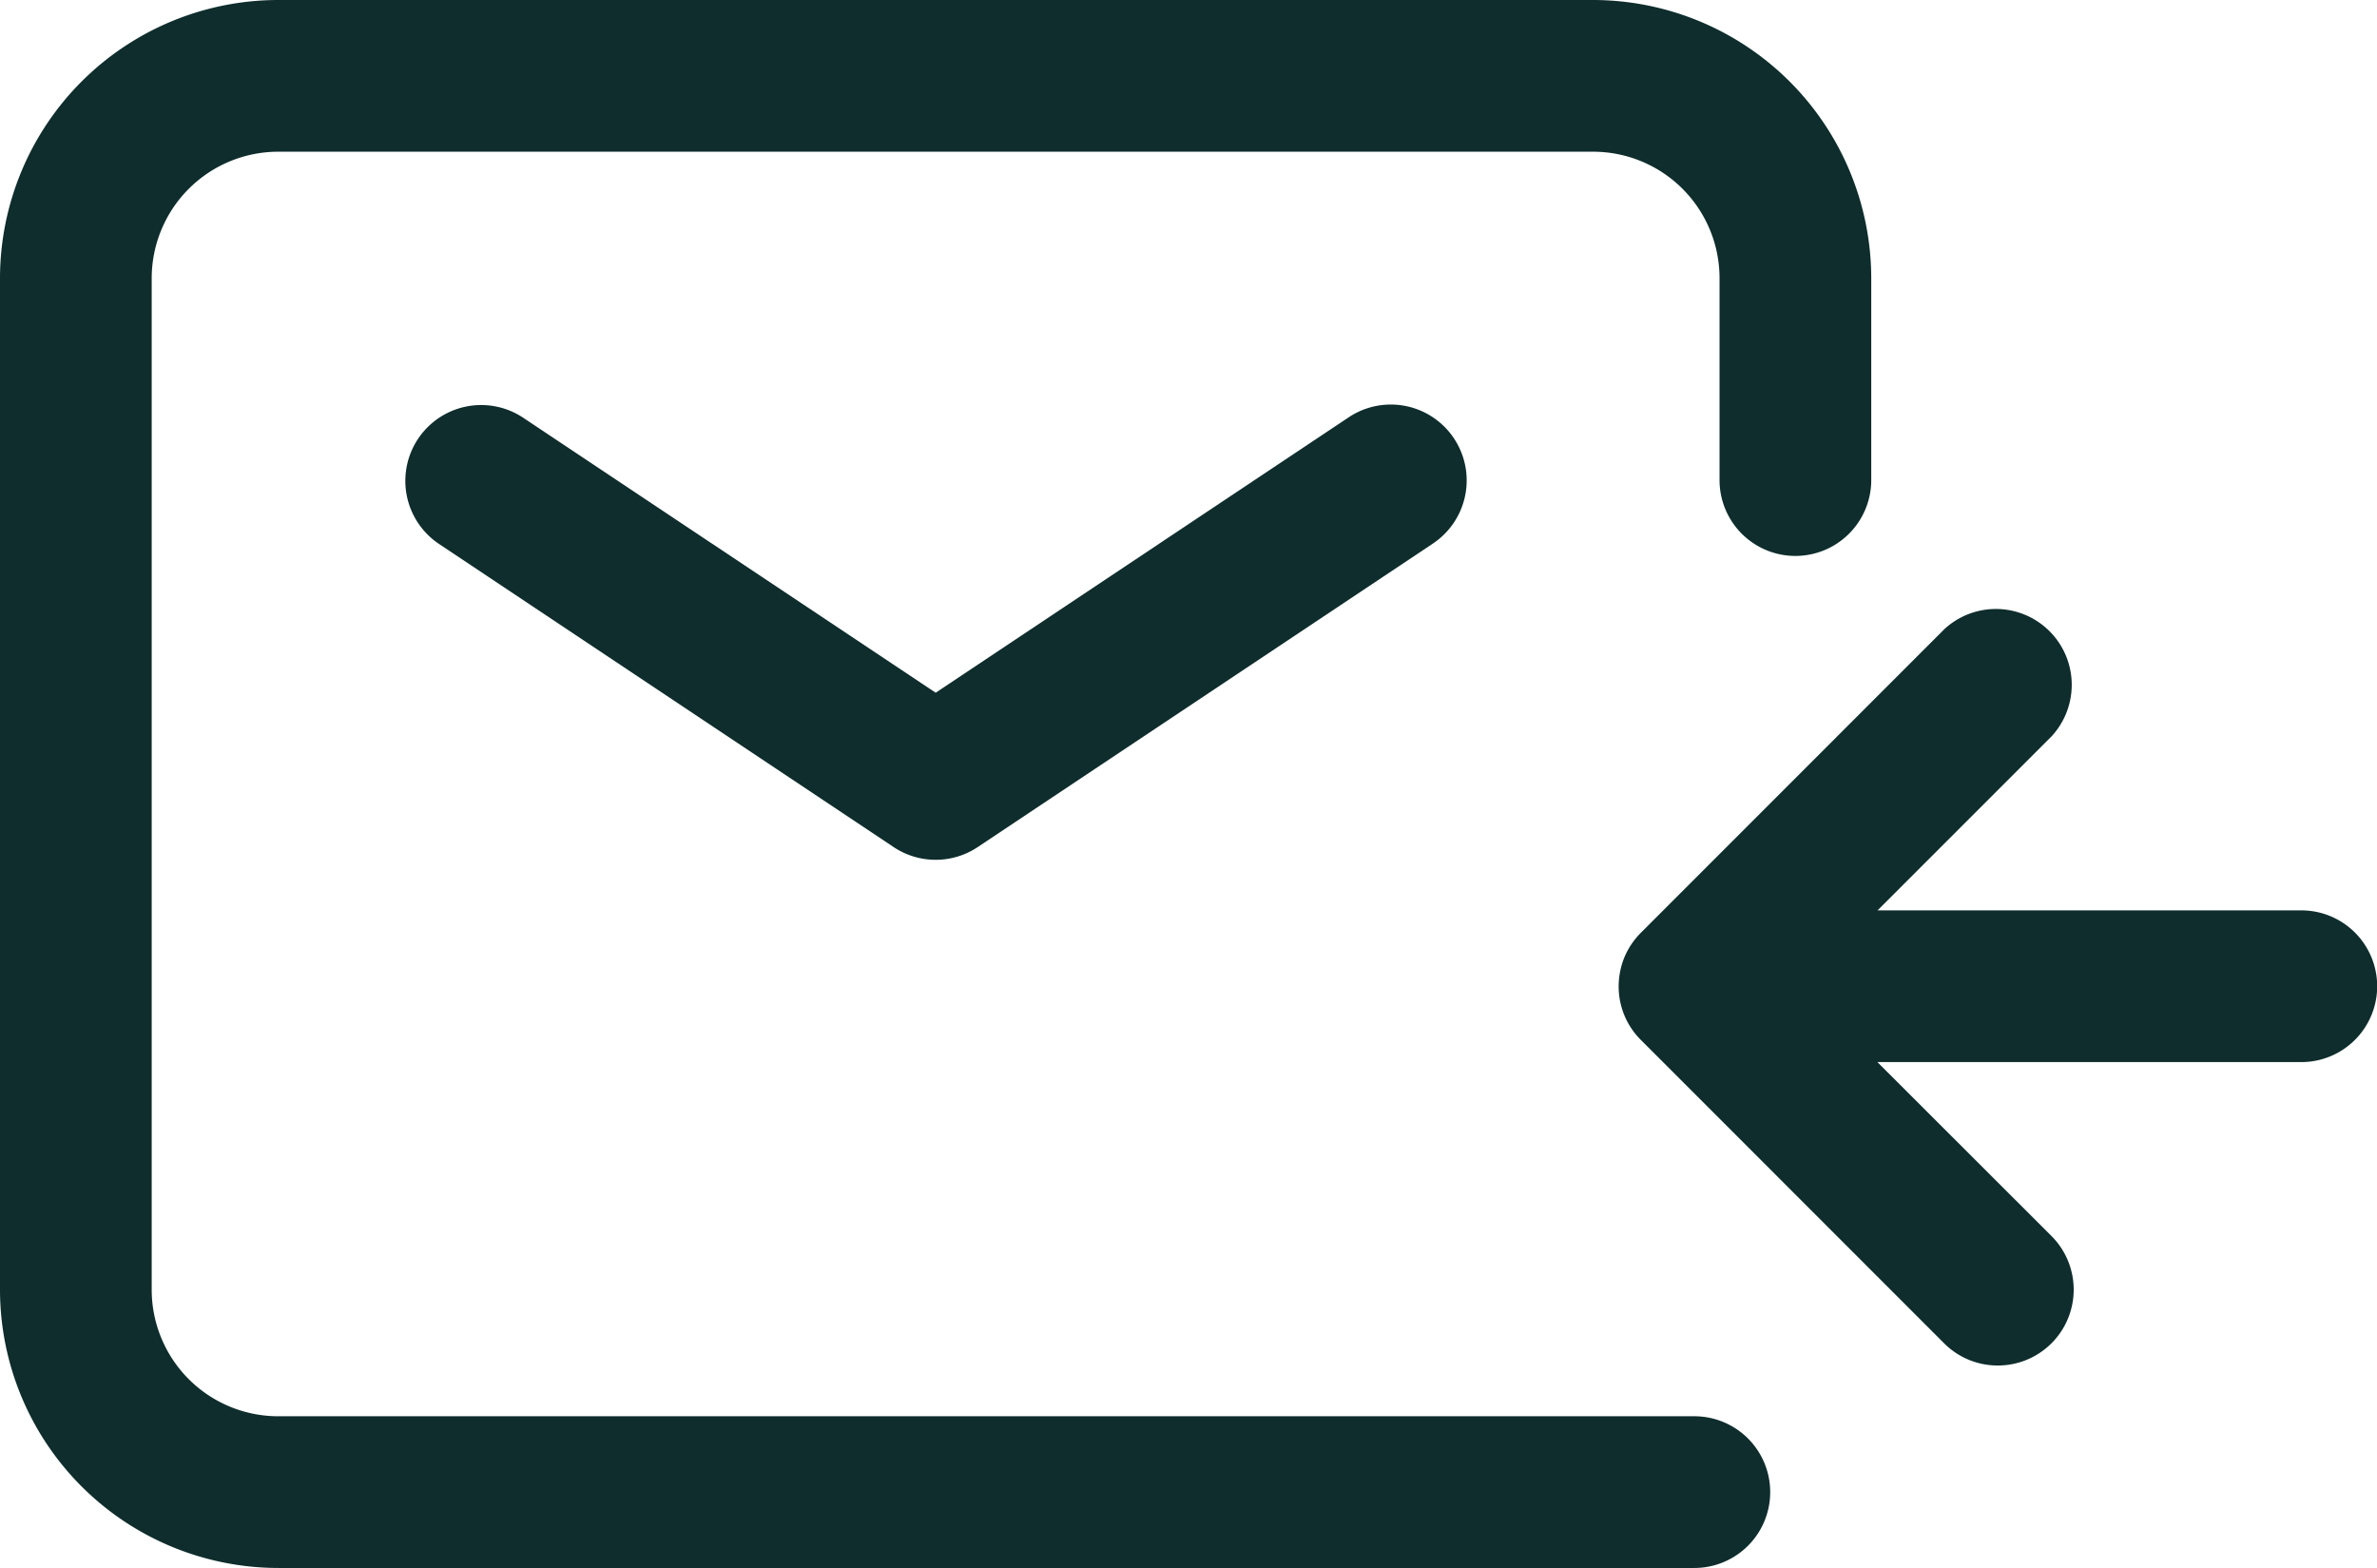
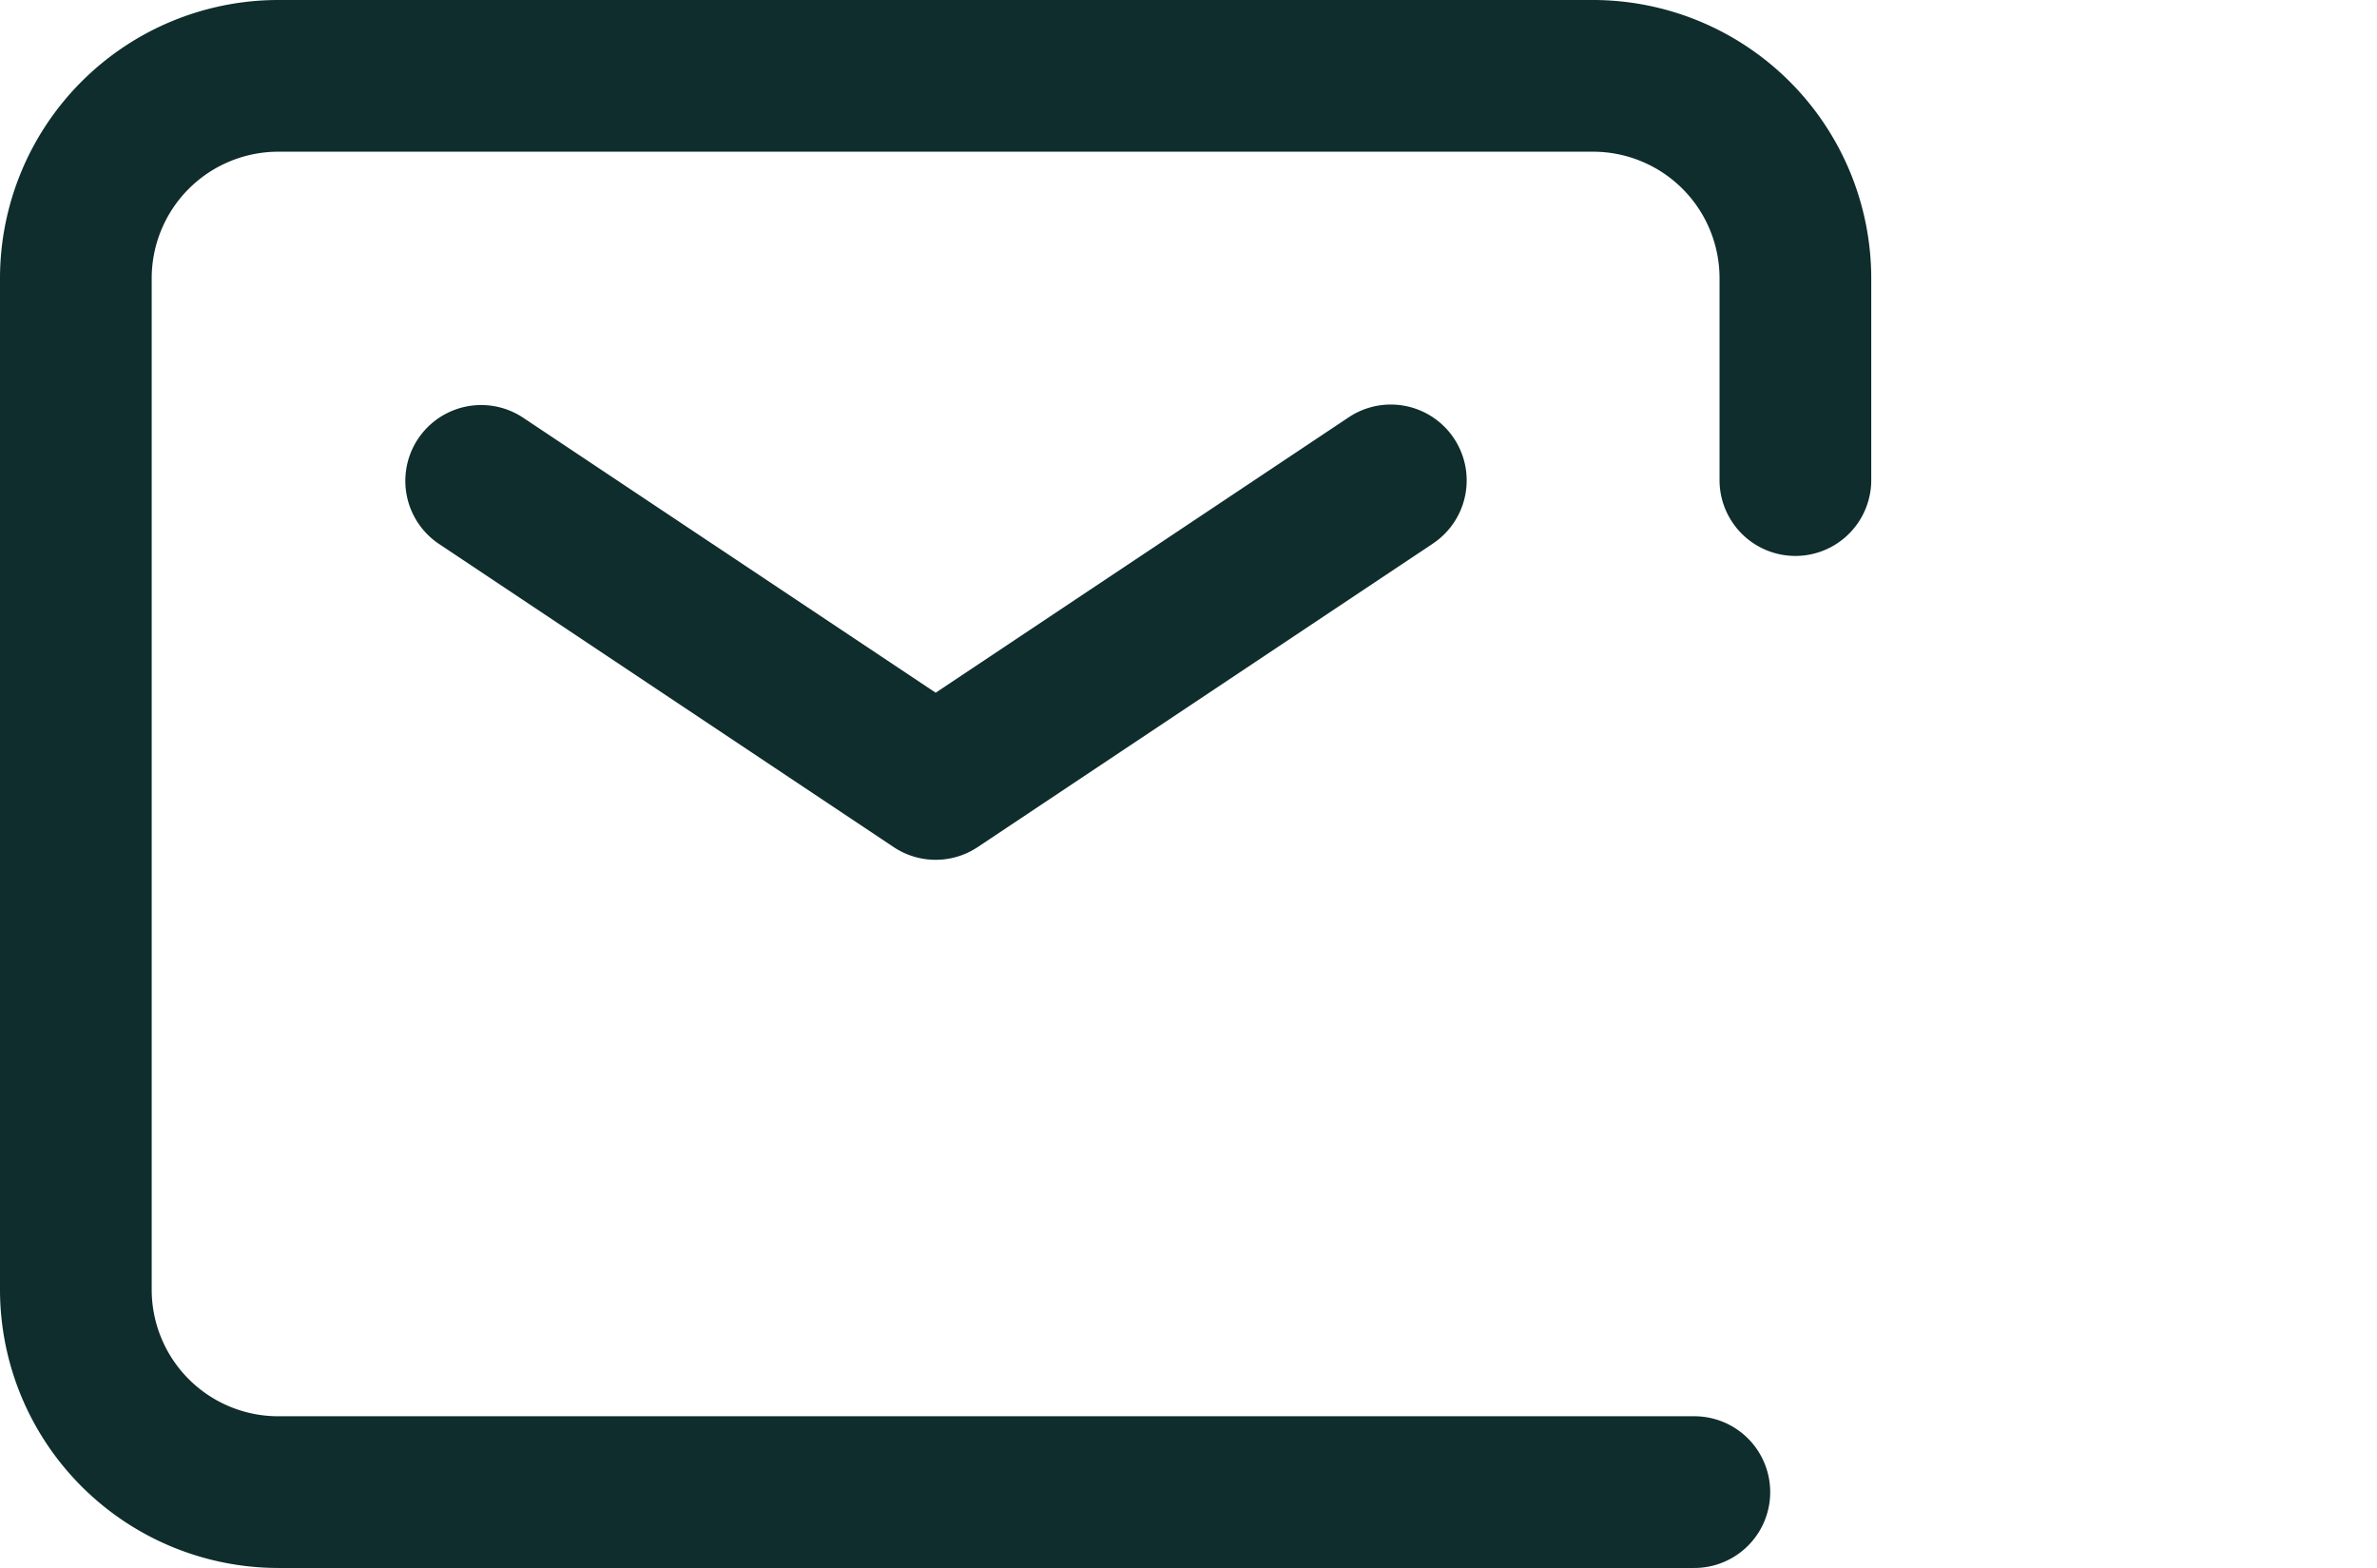
<svg xmlns="http://www.w3.org/2000/svg" id="Group_243" data-name="Group 243" width="27.076" height="17.859" viewBox="0 0 27.076 17.859">
  <defs>
    <clipPath id="clip-path">
      <rect id="Rectangle_101" data-name="Rectangle 101" width="27.076" height="17.859" fill="#0e2d2c" />
    </clipPath>
  </defs>
  <g id="Group_242" data-name="Group 242" transform="translate(0 0)" clip-path="url(#clip-path)">
    <path id="Path_153" data-name="Path 153" d="M16.716,15.85a.862.862,0,0,1-.479-.145l-5.185-3.457a.864.864,0,0,1,.958-1.438l4.706,3.137,4.705-3.137a.864.864,0,1,1,.959,1.438l-5.185,3.457a.862.862,0,0,1-.479.145" transform="translate(-6.058 -6.057)" fill="#0e2d2c" />
    <path id="Path_154" data-name="Path 154" d="M19.3,17.859H3.168A3.172,3.172,0,0,1,0,14.69V3.168A3.172,3.172,0,0,1,3.168,0H18.147a3.172,3.172,0,0,1,3.168,3.168v2.3a.864.864,0,0,1-1.728,0v-2.3a1.441,1.441,0,0,0-1.44-1.44H3.168a1.442,1.442,0,0,0-1.44,1.44V14.69a1.442,1.442,0,0,0,1.44,1.441H19.3a.864.864,0,0,1,0,1.728" transform="translate(0 0)" fill="#0e2d2c" />
-     <path id="Path_155" data-name="Path 155" d="M46.988,24.64a.862.862,0,0,1-.611-.253l-3.454-3.455,0,0a.858.858,0,0,1-.253-.611.876.876,0,0,1,.066-.332.866.866,0,0,1,.188-.279l3.456-3.457A.864.864,0,0,1,47.6,17.475l-1.981,1.981h4.827a.864.864,0,1,1,0,1.728H45.617L47.6,23.165a.864.864,0,0,1-.611,1.475" transform="translate(-24.232 -9.087)" fill="#0e2d2c" />
  </g>
</svg>